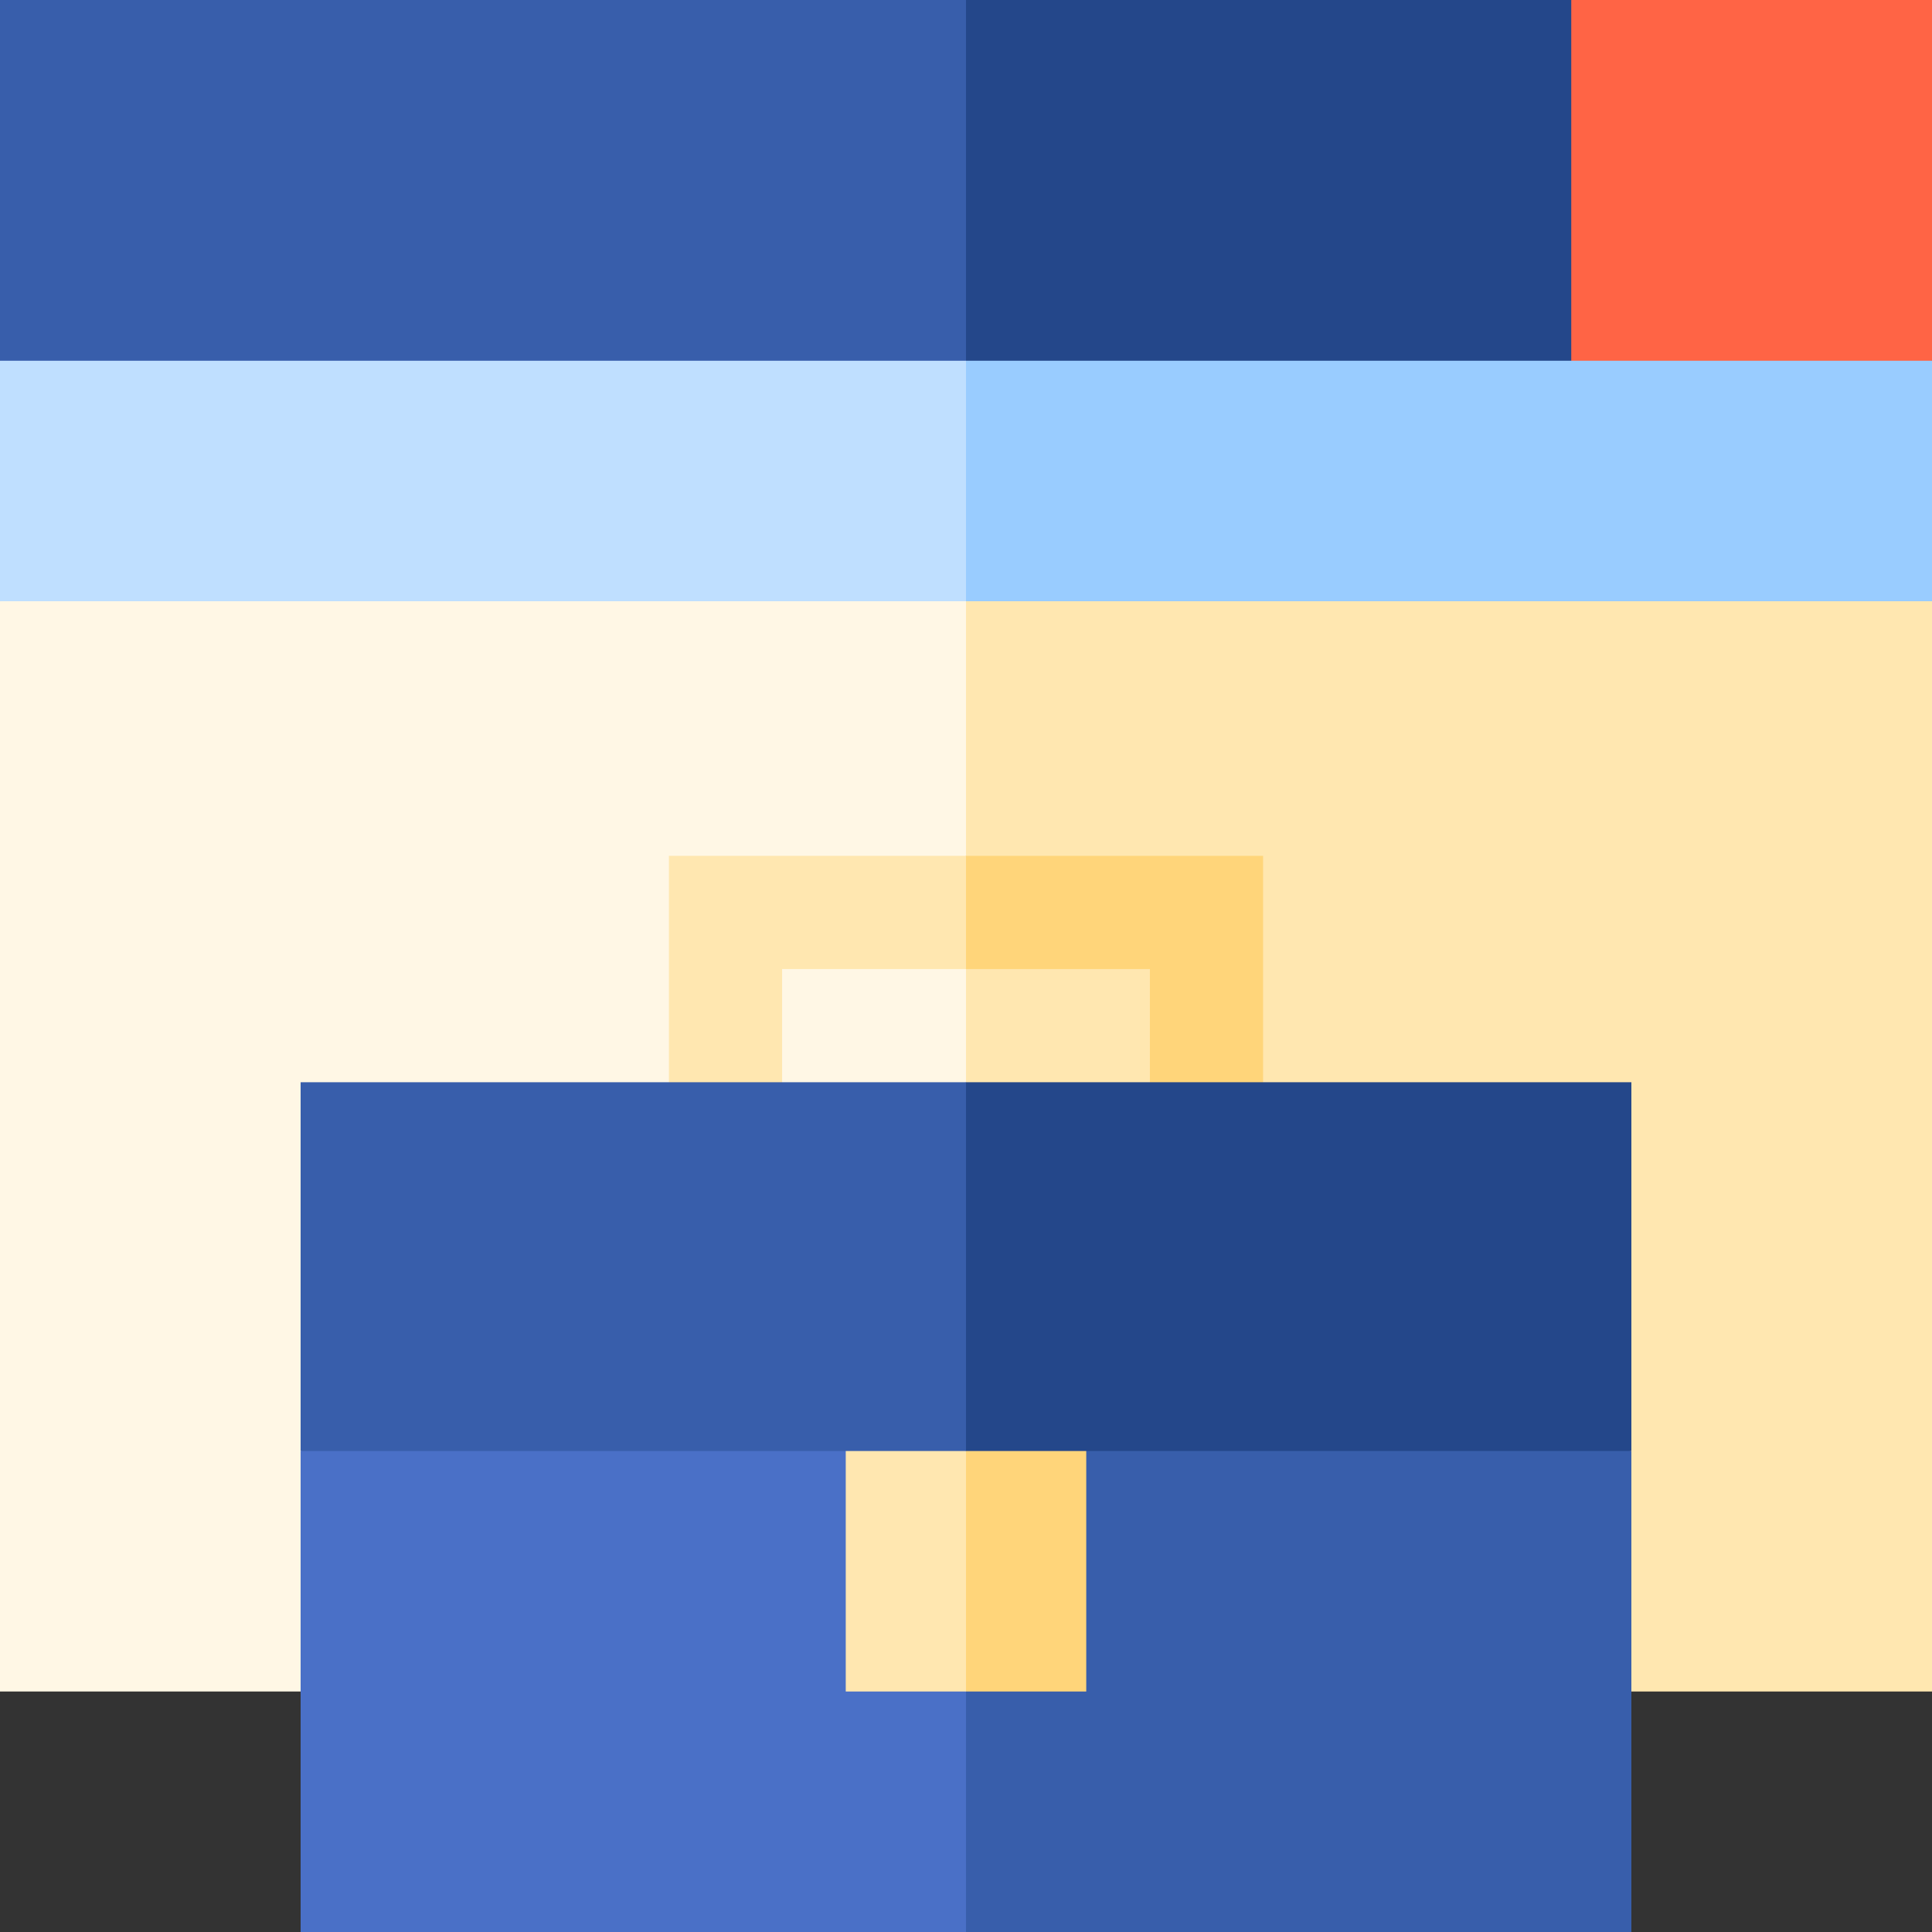
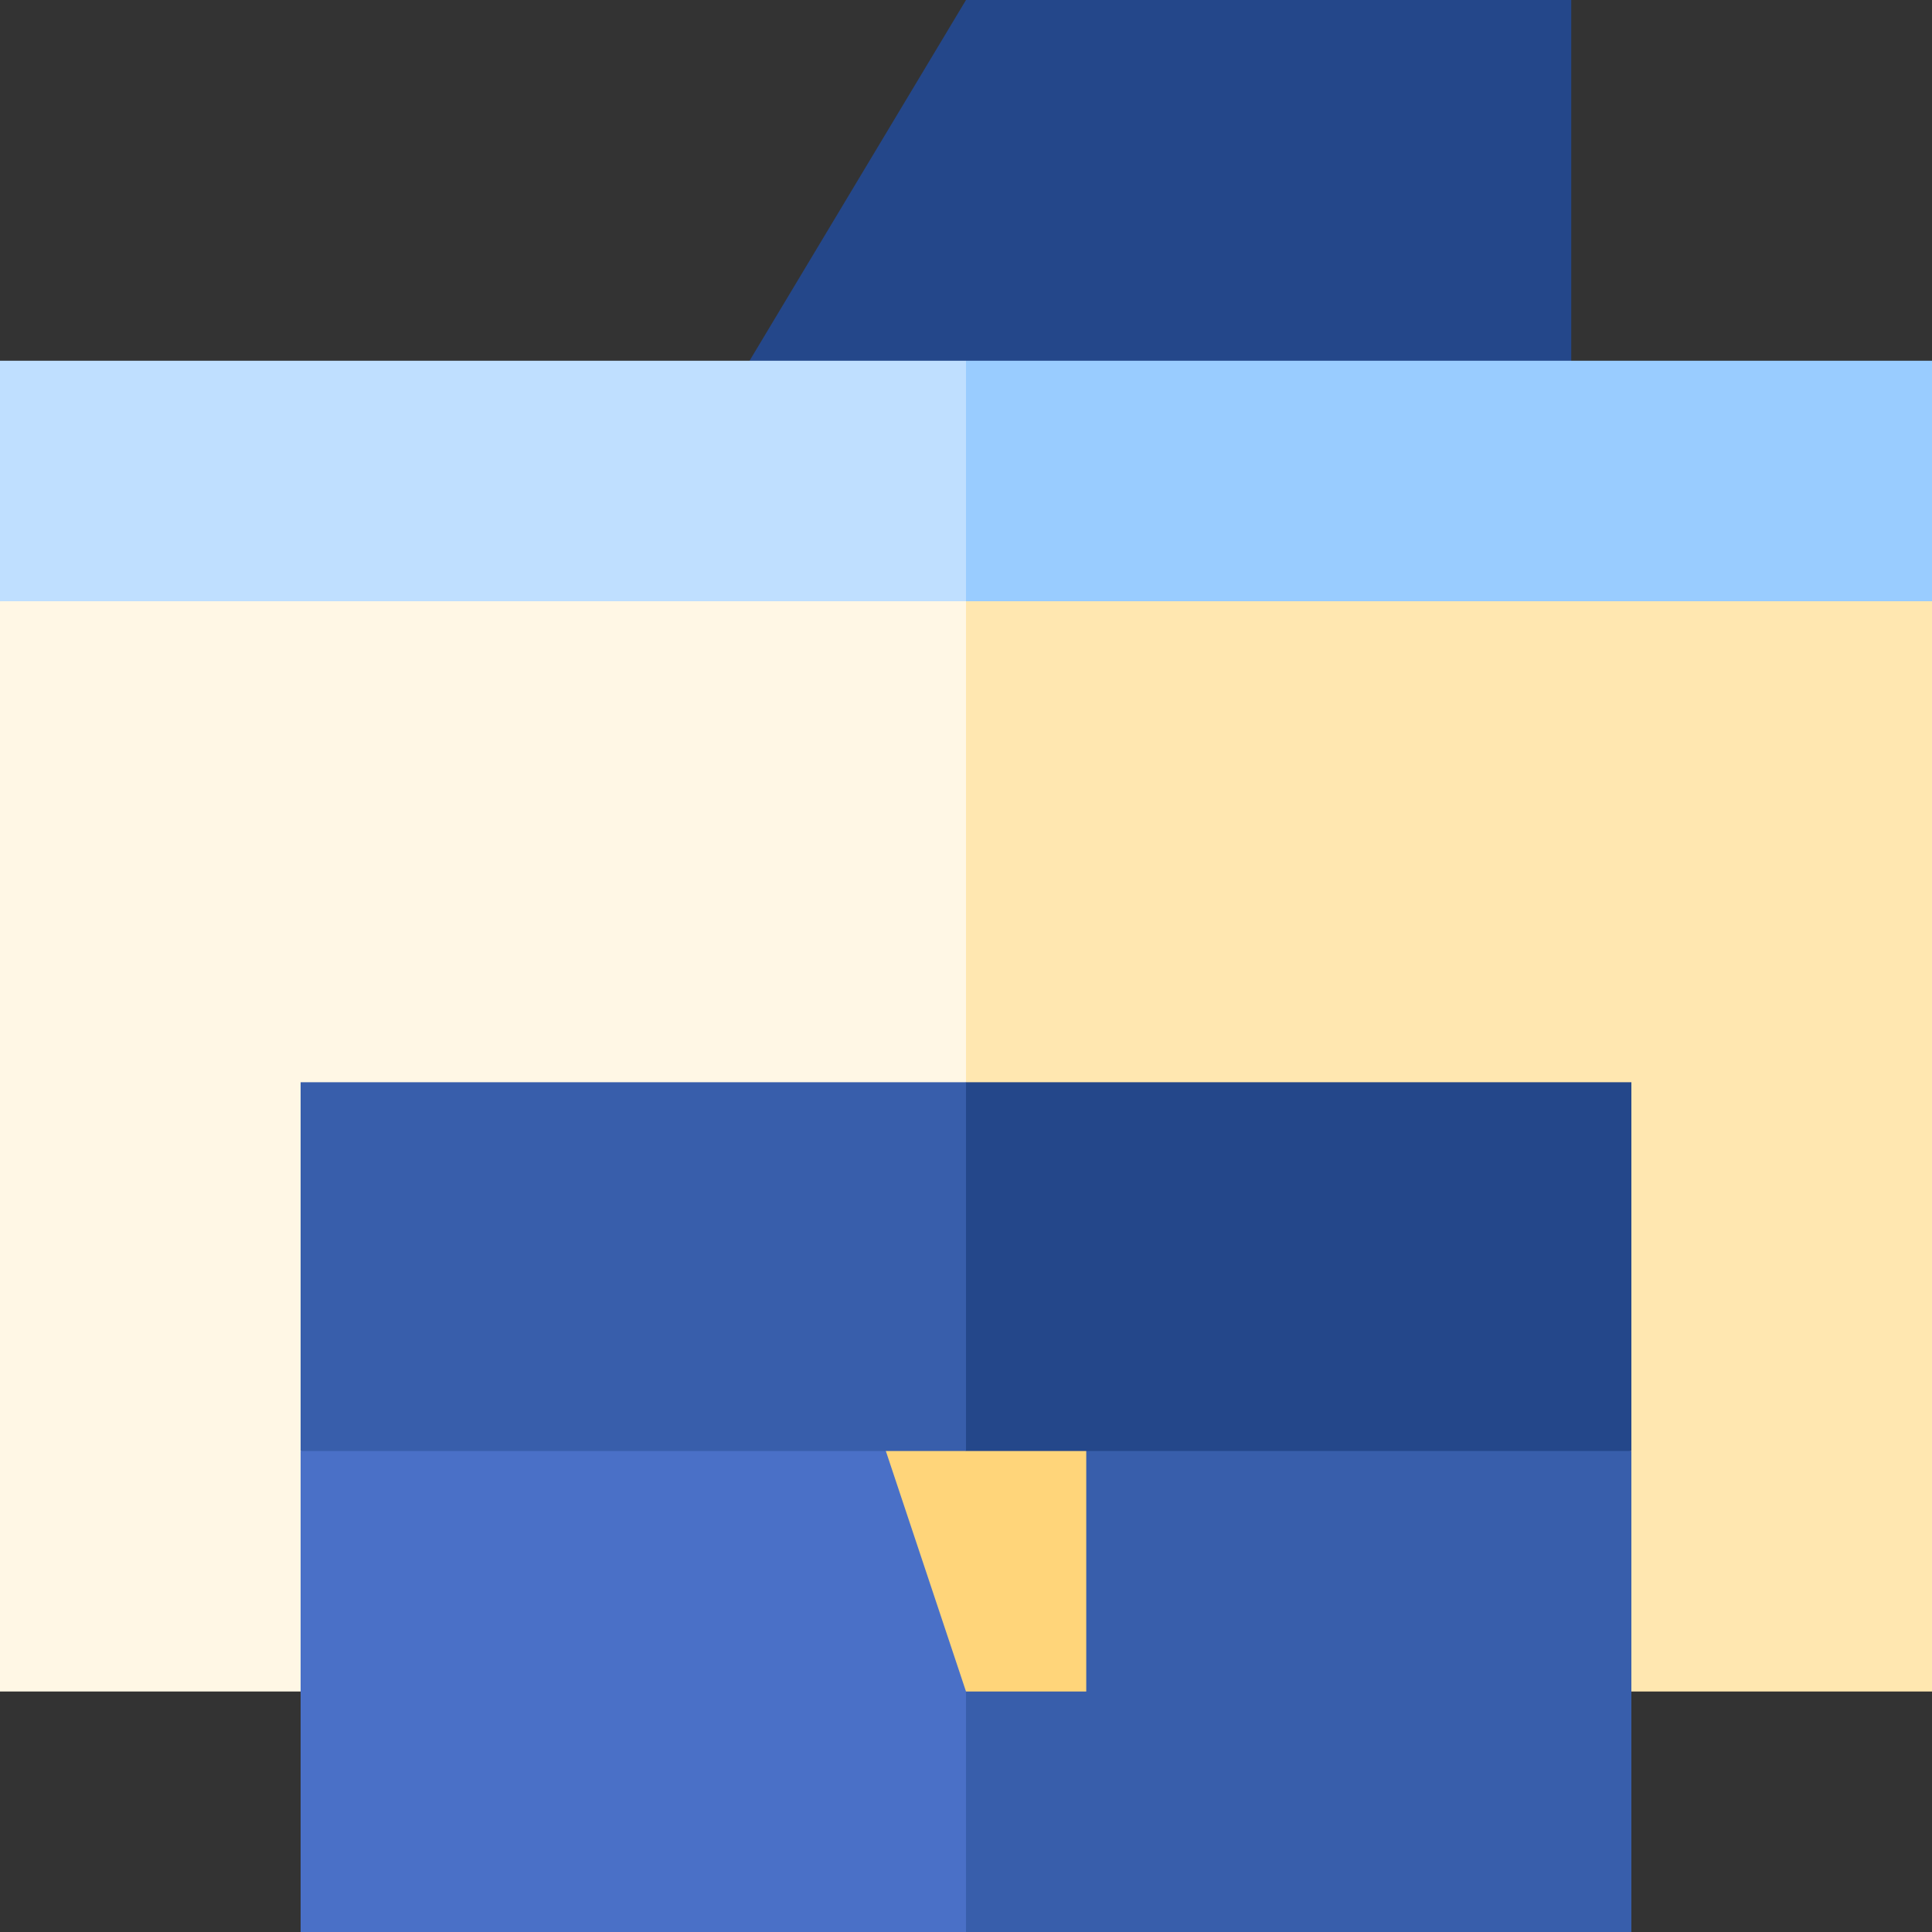
<svg xmlns="http://www.w3.org/2000/svg" id="Capa_1" enable-background="new 0 0 512 512" height="512" viewBox="0 0 512 512" width="512">
  <rect x="0" y="0" width="512" height="512" fill="#333333" stroke="none" />
  <g>
-     <path d="m416.398 0-63.734 159.336 159.336-63.734v-95.602z" fill="#ff6445" />
    <path d="m416.398 159.336v-159.336h-160.398l-95.602 159.336z" fill="#24478a" />
-     <path d="m256 0h-256v95.602l256 95.601z" fill="#385eab" />
    <path d="m256 95.602-95.602 159.336 351.602-95.602v-63.734z" fill="#9cf" />
    <path d="m256 95.602h-256v63.734l256 95.602z" fill="#bfdfff" />
    <path d="m256 448.266h256v-288.93h-256l-95.602 144.465z" fill="#ffe7b0" />
    <path d="m0 159.336h256v288.929h-256z" fill="#fff7e5" />
    <path d="m160.398 320.797 95.602 191.203h176.332v-127.469z" fill="#385eab" />
    <path d="m256 320.797v191.203h-176.332v-127.469z" fill="#4a70c7" />
-     <path d="m256 226.805-30 15 30 15h48.734v60h30v-90z" fill="#ffd57a" />
-     <path d="m177.266 226.805v90h30v-60h48.734v-30z" fill="#ffe7b0" />
    <path d="m287.867 352.664v95.602h-31.867l-31.867-95.602z" fill="#ffd57a" />
-     <path d="m224.133 352.664h31.867v95.602h-31.867z" fill="#ffe7b0" />
    <path d="m256 286.805-47.801 48.863 47.801 48.863h176.332v-97.726z" fill="#24478a" />
    <path d="m79.668 286.805h176.332v97.726h-176.332z" fill="#385eab" />
  </g>
</svg>